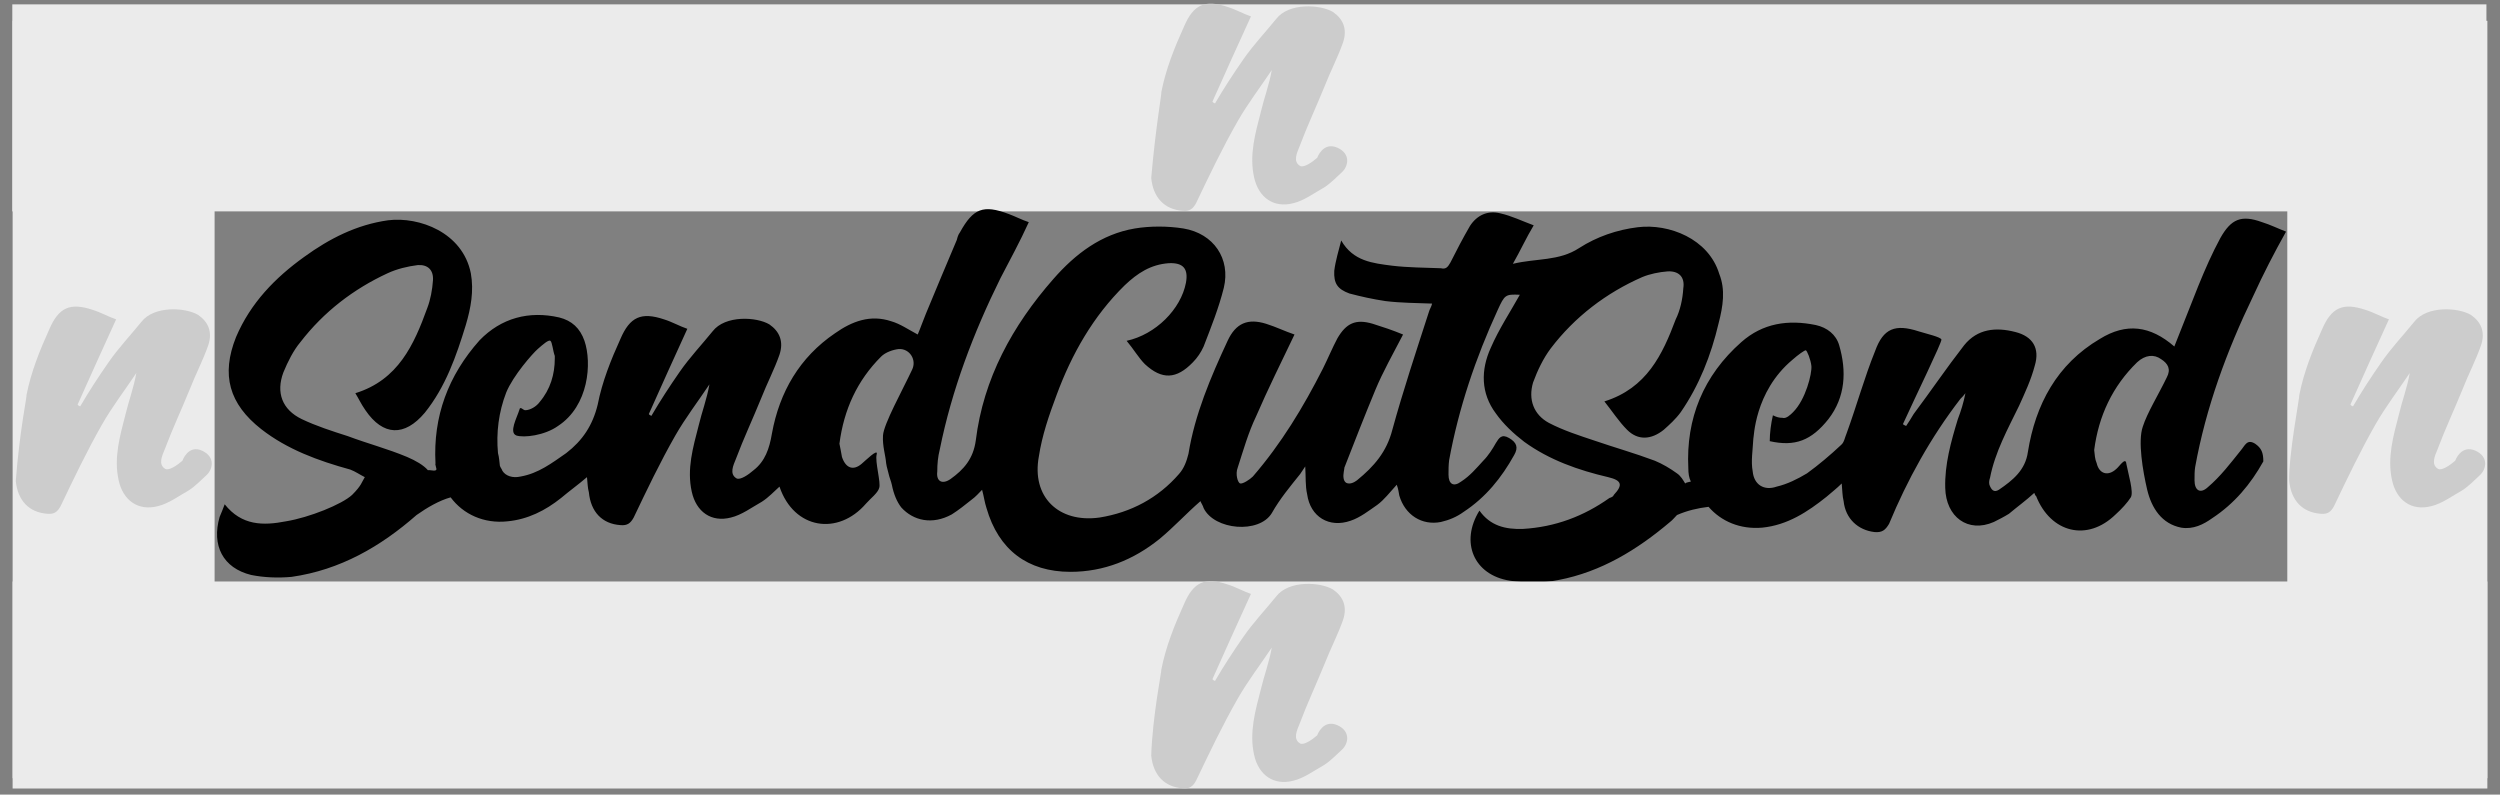
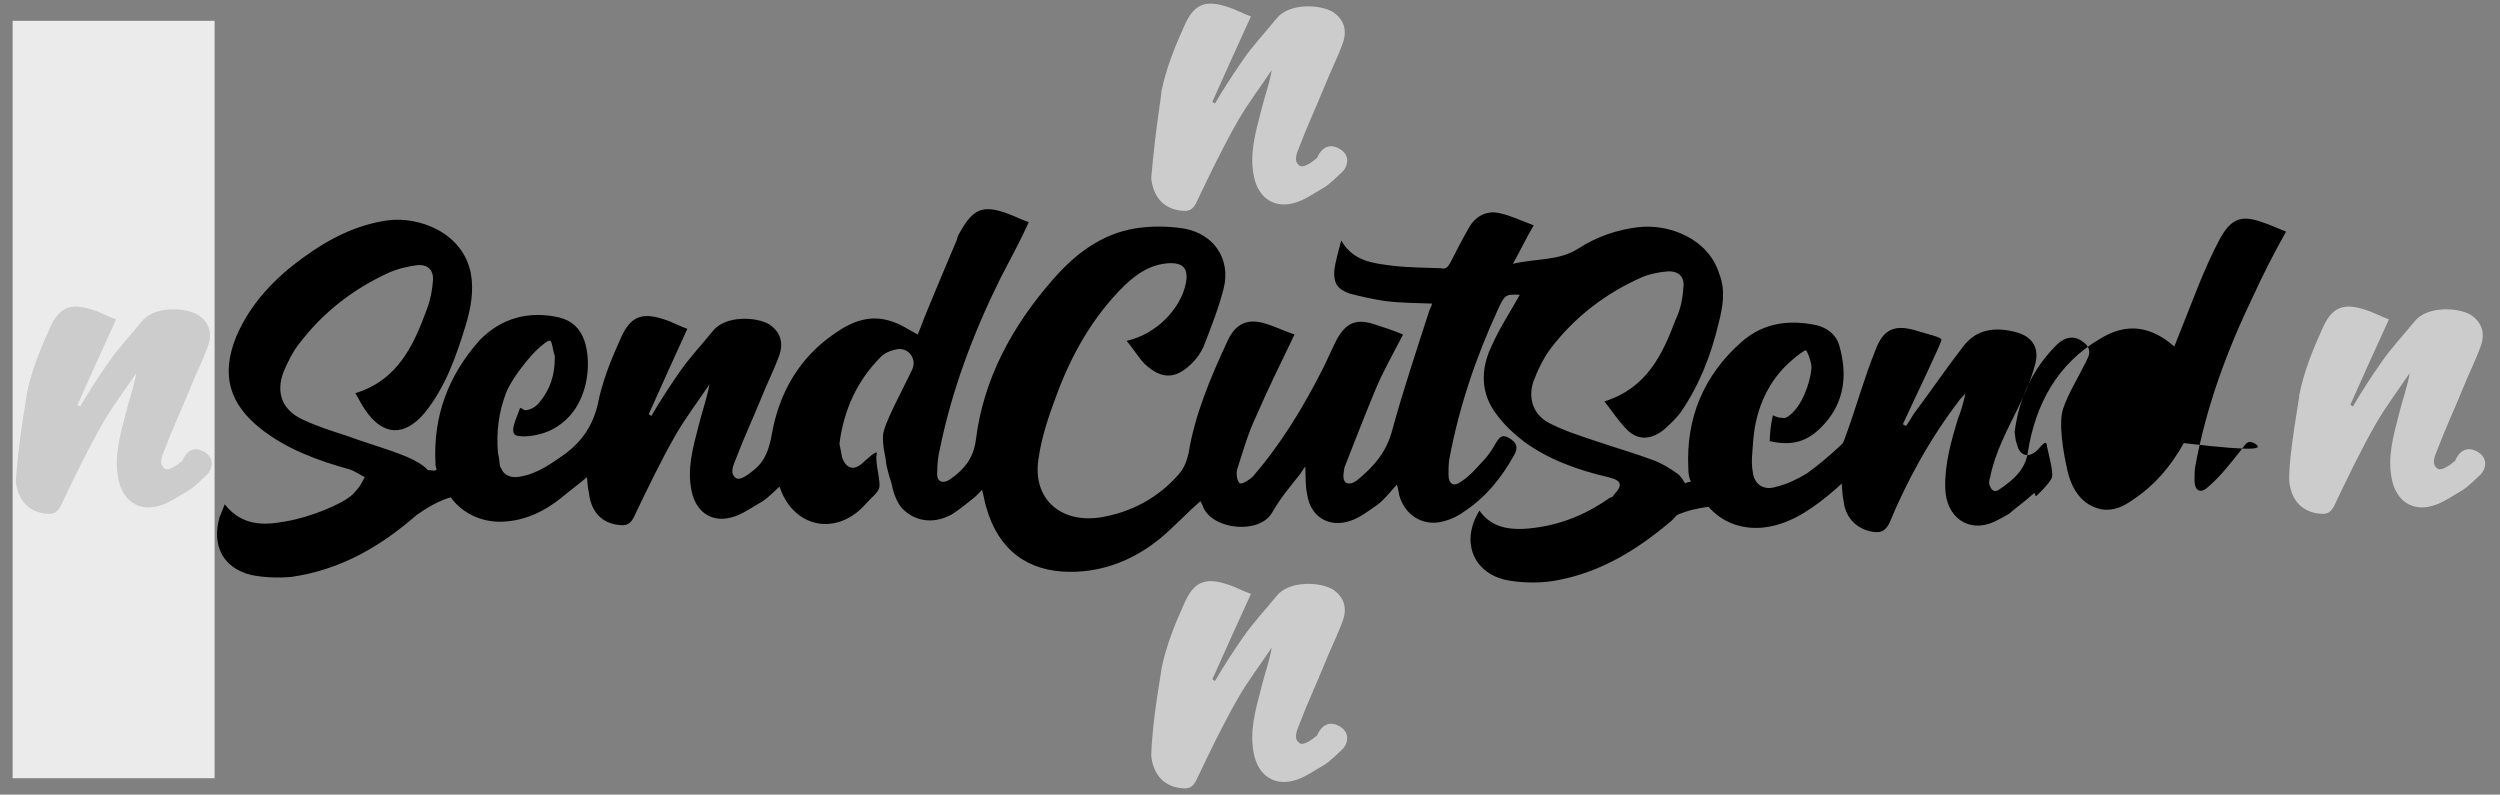
<svg xmlns="http://www.w3.org/2000/svg" id="Layer_1" x="0px" y="0px" viewBox="0 0 396.1 125.9" style="enable-background:new 0 0 396.1 125.9;" xml:space="preserve">
  <rect x="0" y="0" width="396.1" height="125.9" fill="#808080" stroke="none" />
  <style type="text/css">	.st0{fill:#EBEBEB;}	.st1{fill:#CCCCCC;}</style>
  <rect x="2" y="3.3" class="st0" width="32" height="120" />
-   <rect x="181.6" y="-178.9" transform="matrix(1.467182e-10 -1 1 1.467182e-10 180.849 215.092)" class="st0" width="32.8" height="392" />
  <g>
-     <path d="M357.3,70.3c-1.3-0.8-1.6,0.3-2.3,1.1c-1.6,2-3.2,4.1-5.2,5.8c-1.2,1.1-2.1,0.5-2.1-1.1c0-0.7,0-1.5,0.1-2.1  c1.7-9.4,5-18.4,9.2-27.1c1.6-3.5,3.3-6.8,5.2-10.2c-1.3-0.5-2.5-1.1-3.8-1.5c-3.3-1.2-4.9-0.5-6.6,2.5c-1.3,2.4-2.4,4.9-3.5,7.6  c-1.3,3.2-2.5,6.4-3.8,9.6c-3.8-3.3-7.6-3.8-11.8-1.2c-6.8,4-10.2,10.4-11.4,17.9c-0.4,2.9-2.4,4.5-4.6,6c-0.8,0.5-1.2,0-1.5-0.8  c-0.1-0.4,0-0.8,0.1-1.1c0.8-4.1,2.8-7.7,4.6-11.4c0.9-2,1.9-4.1,2.5-6.4c0.8-2.7-0.3-4.6-3.1-5.3c-3.1-0.8-6-0.5-8.1,2.1  c-2.8,3.6-5.3,7.3-8,10.9c-0.4,0.7-0.8,1.3-1.2,1.9c-0.1-0.1-0.3-0.1-0.5-0.3c2-4.4,6.2-13,6.1-13.4c-0.1-0.4-2.3-0.9-3.6-1.3  c-3.7-1.2-5.6-0.5-6.9,3.1c-1.7,4.2-2.9,8.6-4.5,13c-0.3,0.7-0.4,1.5-0.9,1.9c-1.7,1.6-3.6,3.2-5.4,4.5c-1.5,0.9-3.1,1.7-4.8,2.1  c-2,0.7-3.6-0.3-3.8-2.4c-0.3-1.6,0-3.3,0.1-5.2c0.1,0,0.1-7.4,6.2-12.5c0.9-0.8,1.9-1.5,2.1-1.5s0.8,1.5,0.9,2.5  c0.1,1.2-0.9,5.3-2.9,7.3c-0.4,0.4-1.1,1.1-1.7,0.9c-0.5,0-0.9-0.1-1.5-0.4c-0.3,1.3-0.5,2.8-0.5,4.1c4,0.9,6.6-0.1,9.3-3.5  c2.7-3.5,2.9-7.6,1.7-11.7c-0.5-1.7-1.9-2.8-3.7-3.2c-4.4-0.9-8.4-0.3-11.8,2.7c-6,5.3-8.8,12.1-8.4,20c0,0.8,0.1,1.5,0.4,2.1  c-0.3,0.1-0.7,0.1-0.9,0.3c-0.3-0.5-0.7-1.2-1.3-1.6c-1.1-0.8-2.3-1.5-3.5-2c-3.2-1.2-6.4-2.1-9.6-3.2c-2.4-0.8-4.9-1.6-7.2-2.8  c-2.4-1.3-3.3-3.7-2.5-6.4c0.7-1.9,1.6-3.8,2.8-5.4c3.8-5,8.8-8.8,14.5-11.3c1.2-0.5,2.7-0.8,4-0.9c1.7-0.1,2.8,0.8,2.5,2.7  c-0.1,1.7-0.5,3.5-1.2,4.9c-2.1,5.6-4.6,10.9-11.3,13c1.2,1.5,2.3,3.2,3.6,4.5c1.7,1.7,3.8,1.6,5.8,0c0.9-0.8,1.9-1.7,2.7-2.8  c2.9-4.2,4.8-9,6-14.1c0.7-2.7,1.1-5.3,0.1-7.8c-1.7-5.6-8-8-12.9-7.4c-3.3,0.4-6.5,1.5-9.3,3.3c-3.2,2.1-6.8,1.6-10.5,2.5  c1.2-2.1,2.1-4.1,3.3-6.1c-1.9-0.7-3.5-1.5-5.3-1.9c-2-0.5-3.7,0.3-4.8,2c-1.1,1.9-2.1,3.8-3.1,5.8c-0.4,0.7-0.7,1.1-1.5,0.9  c-2.5-0.1-5.2-0.1-7.7-0.4c-3.1-0.4-6.2-0.7-8.1-4c-0.4,1.6-0.9,3.2-1.1,4.8c-0.1,2,0.5,2.9,2.4,3.6c1.9,0.5,3.7,0.9,5.7,1.2  c2.4,0.3,4.9,0.3,7.4,0.4c-0.1,0.5-0.4,0.9-0.5,1.3c-2,6.2-4.1,12.5-5.8,18.7c-0.9,3.5-2.9,5.8-5.6,8c-0.4,0.3-1.1,0.7-1.7,0.4  c-0.5-0.3-0.5-1.1-0.4-1.7c0.1-0.7,0.1-0.5,0.1-0.7c1.6-4.1,3.2-8.2,4.9-12.3c1.2-2.9,2.8-5.7,4.4-8.8c-1.7-0.7-3.2-1.2-4.8-1.7  c-2.7-0.8-4.2-0.1-5.6,2.3c-0.8,1.5-1.5,3.2-2.3,4.8c-3.1,6.1-6.6,11.9-11.1,17.1c-0.5,0.5-1.6,1.2-2,1.1c-0.4-0.1-0.8-1.5-0.4-2.5  c0.9-2.8,1.7-5.6,2.9-8.1c1.9-4.4,4-8.6,6.1-13c-1.5-0.5-2.9-1.2-4.5-1.7c-2.9-0.9-4.8-0.1-6.1,2.7c-2.7,5.8-5.2,11.7-6.2,17.9  c-0.3,1.2-0.7,2.3-1.5,3.2c-3.3,3.8-7.6,6.1-12.6,6.9c-6.5,0.9-10.8-3.3-9.6-9.7c0.5-3.3,1.6-6.5,2.8-9.7  c2.4-6.5,5.8-12.5,10.8-17.4c2-1.9,4.1-3.3,7-3.5c2.3-0.1,3.1,0.9,2.7,3.1c-0.8,4.2-4.8,8.2-9.4,9.2c1.1,1.3,1.9,2.7,2.9,3.7  c2.7,2.5,5,2.4,7.6-0.3c0.7-0.7,1.3-1.6,1.7-2.5c1.2-3.1,2.4-6.1,3.2-9.3c1.1-4.6-1.6-8.6-6.4-9.4c-2.5-0.4-5.3-0.4-7.7,0  c-5.3,0.9-9.4,4-12.9,8c-6.5,7.4-11.1,15.8-12.3,25.6c-0.4,2.9-1.9,4.6-4,6.1c-1.3,0.9-2.3,0.4-2.1-1.2c0-1.2,0.1-2.3,0.4-3.5  c1.9-9.4,5.3-18.4,9.6-27.1c1.5-2.9,3.1-5.8,4.5-8.9c-1.2-0.4-2.1-0.9-3.2-1.3c-4-1.5-5.6-0.9-7.7,2.9c-0.3,0.4-0.4,0.8-0.5,1.2  c-1.6,3.8-3.3,7.8-4.9,11.7c-0.5,1.2-0.9,2.4-1.3,3.3c-1.5-0.8-2.8-1.7-4.2-2.1c-3.3-1.1-6.2,0-8.9,1.9c-5.6,3.8-8.8,9.3-10,15.9  c-0.4,2.4-1.1,4.4-2.9,5.8c-0.8,0.7-2.1,1.6-2.7,1.3c-1.2-0.7-0.5-2.1-0.1-3.1c1.2-3.2,2.7-6.4,4-9.6c0.9-2.3,2.1-4.6,2.9-6.9  c0.7-2.1,0-3.7-1.6-4.8c-2-1.2-7-1.5-9,1.1c-1.7,2.1-3.6,4.1-5.2,6.4c-1.6,2.3-3.1,4.6-4.5,7c-0.1-0.1-0.3-0.1-0.4-0.3  c2-4.5,4-8.9,6.1-13.5c-1.2-0.4-2.4-1.1-3.7-1.5c-3.6-1.2-5.4-0.4-6.9,3.1c-1.5,3.3-2.9,6.8-3.6,10.4c-0.8,3.3-2.4,5.7-5,7.7  c-2.3,1.6-4.4,3.2-7.2,3.7c-1.3,0.3-2.4-0.1-2.9-0.9c-0.1-0.3-0.3-0.5-0.4-0.8c-0.1-0.7-0.1-1.3-0.3-2c-0.3-3.2,0.1-6.5,1.3-9.6  c1.1-2.7,4.2-6.2,5-6.9c0.8-0.7,1.7-1.5,2-1.3s0.4,1.6,0.7,2.4c0,0.1,0,0.3,0,0.4c0,2.5-0.7,4.9-2.4,6.9c-0.5,0.7-1.5,1.3-2.3,1.3  c-0.3,0-0.8-0.7-0.9-0.1c-0.1,0.5,0,0,0,0c-0.4,1.3-1.7,3.6-0.5,4.1c1.2,0.4,4.5,0,6.6-1.5c4.9-3.2,5.4-10,4.2-13.5  c-0.7-2-2-3.2-4-3.7c-4.8-1.1-9.2,0.1-12.6,3.6C71,59.5,68.6,66,69,73.4c0,0.3-0.1-0.1,0.1,0.7c0.3,0.8-0.9,0.3-1.3,0.4  c-0.7-0.8-1.9-1.5-3.3-2.1c-3.1-1.3-6.2-2.1-9.4-3.3c-2.5-0.8-5-1.6-7.3-2.7c-3.1-1.5-4.1-4.2-2.9-7.4c0.7-1.7,1.6-3.5,2.7-4.8  c3.7-4.8,8.4-8.4,13.8-10.9c1.5-0.7,3.2-1.1,4.8-1.3c1.6-0.1,2.5,0.8,2.4,2.4c-0.1,1.5-0.4,3.1-0.9,4.4  c-2.1,5.8-4.6,11.4-11.4,13.5c0.5,0.8,0.9,1.7,1.6,2.7c2.8,4.1,6.2,4.2,9.4,0.4c3.3-4.1,5-9,6.5-13.9c0.8-2.7,1.3-5.4,0.8-8.2  c-1.3-6.5-8.2-9-13.1-8.4c-5,0.7-9.3,2.9-13.3,5.8c-4.6,3.3-8.5,7.3-10.8,12.7c-2.4,6-1.1,10.6,4,14.6c4.1,3.2,9,5,14.1,6.4  c0.8,0.3,1.5,0.8,2.3,1.2c-0.5,0.8-0.5,1.3-2,2.8c-1.6,1.5-6.8,3.6-10.5,4.2c-3.6,0.7-7,0.7-9.7-2.7c-0.3,0.8-0.5,1.3-0.8,2  c-1.3,4.5,0.5,8.1,5,9.2c2,0.4,4.2,0.5,6.4,0.3c7.7-1.1,14.1-4.8,19.8-9.8c1.7-1.2,3.6-2.3,5.4-2.8c2,2.7,5.3,4.2,9,3.8  c3.2-0.3,6-1.7,8.5-3.7c1.3-1.1,2.7-2.1,4.1-3.3c0.1,0.9,0.1,1.7,0.3,2.4c0.3,3.1,2.1,5,5,5.2c1.1,0.1,1.6-0.3,2.1-1.2  c2.1-4.4,4.2-8.8,6.6-13c1.6-2.8,3.6-5.4,5.4-8.1c-0.4,2.3-1.2,4.4-1.7,6.5c-0.9,3.5-1.9,6.9-1.1,10.5c0.7,3.2,3.1,4.9,6.2,4.1  c1.7-0.4,3.3-1.6,4.9-2.5c1.1-0.7,1.9-1.6,2.8-2.4c2.3,6.8,9.3,7.8,13.7,2.7c0.7-0.8,1.9-1.7,2.1-2.5c0.3-0.8-0.7-4.2-0.4-5.3  c0.3-1.1-1.9,1.1-2.4,1.5c-1.3,1.1-2.5,0.7-3.1-1.1c-0.1-0.7-0.3-1.5-0.4-2.1c0.7-5.4,2.8-10,6.6-13.8c0.7-0.7,1.9-1.1,2.8-1.2  c1.7-0.1,2.9,1.7,2.1,3.3c-1.5,3.2-4.5,8.6-4.6,10.4c-0.1,1.7,0.4,3.1,0.5,4.4c0.1,0.7,0.3,1.2,0.4,1.7c0.1,0.5,0.4,1.2,0.5,1.7  c0.3,1.5,0.8,2.7,1.5,3.6c1.9,2.1,4.9,2.8,8,1.1c1.1-0.7,2.1-1.5,3.1-2.3c0.7-0.5,1.2-1.1,1.7-1.6c0.3,1.1,0.4,2,0.7,2.9  c1.9,6.6,6.5,10.1,13.3,10.1c5.3,0,10-1.9,14.1-5.2c2.3-1.9,4.2-4,6.5-6c0.1,0.3,0.4,0.7,0.5,1.1c1.7,3.5,8.8,4.1,10.8,0.8  c1.3-2.3,2.9-4.2,4.5-6.2c0.3-0.4,0.5-0.8,0.8-1.2c0.1,1.6,0,3.1,0.3,4.4c0.5,3.6,3.5,5.4,6.9,4.2c1.5-0.5,2.9-1.6,4.2-2.5  c1.1-0.8,2-2,3.1-3.2c0.3,0.8,0.3,1.3,0.4,1.7c0.9,3.1,3.6,4.8,6.6,4.2c1.3-0.3,2.5-0.8,3.6-1.6c3.5-2.3,6-5.4,8-9  c0.7-1.2,0.4-2-0.8-2.7c-1.2-0.7-1.6,0-2.1,0.8c-0.5,0.9-1.2,2-2,2.8c-1.1,1.2-2.1,2.4-3.5,3.3c-1.2,0.9-2,0.4-2-1.1  c0-0.8,0-1.5,0.1-2.3c1.5-8.2,4.2-16.2,7.7-23.8c1.1-2.4,1.2-2.5,3.5-2.4c-1.5,2.7-3.3,5.4-4.6,8.4c-1.6,3.5-1.6,7.2,0.8,10.4  c1.2,1.7,2.8,3.2,4.5,4.5c4,2.9,8.6,4.5,13.3,5.6c2.1,0.5,2.4,1.2,0.9,2.8c-0.1,0.3-0.4,0.4-0.7,0.5c-4.1,2.9-8.6,4.6-13.7,4.9  c-2.8,0.1-5.2-0.5-6.9-2.9c-3.1,5-0.9,10.2,4.8,11.1c2.5,0.4,5.3,0.4,7.7-0.1c6.8-1.3,12.5-4.8,17.7-9.2c0.4-0.3,0.7-0.7,1.1-1.1  c1.6-0.7,3.3-1.1,5-1.3c2,2.3,5,3.6,8.5,3.3c4-0.4,7.2-2.5,10.2-4.9c0.8-0.7,1.6-1.3,2.4-2.1c0.1,1.1,0.1,2,0.3,2.8  c0.3,2.8,2.3,4.6,4.9,4.9c1.2,0.1,1.7-0.3,2.3-1.3c2.9-7,6.6-13.7,11.3-19.8c0.3-0.3,0.5-0.5,0.8-0.9c-0.3,1.5-0.7,2.8-1.2,4.1  c-1.1,3.6-2.1,7.2-2,10.9c0.1,4.6,3.6,7.2,7.7,5.4c0.8-0.4,1.6-0.8,2.4-1.3c1.3-1.1,2.7-2.1,4-3.3c0.1,0.1,0.1,0.4,0.3,0.5  c2.3,5.8,8.1,7.3,12.6,2.9c0.9-0.8,1.9-1.9,2.4-2.7s-0.4-3.7-0.7-5.3c-0.1-1.2-1.1,0.4-1.6,0.8c-1.3,1.2-2.7,0.8-3.1-0.9  c-0.3-0.7-0.3-1.3-0.4-2.1c0.7-5.4,2.9-10.1,6.8-13.9c1.3-1.2,2.7-1.3,3.8-0.5c1.1,0.7,1.6,1.6,0.9,2.9c-1.3,2.7-3.1,5.6-3.8,7.8  c-0.8,2.3,0,7,0.7,10c0.7,2.9,2.3,5.4,5.4,6c1.9,0.3,3.5-0.5,4.9-1.5c3.5-2.3,6.1-5.4,8.1-9C358.6,71.7,358.3,71,357.3,70.3z" />
+     <path d="M357.3,70.3c-1.3-0.8-1.6,0.3-2.3,1.1c-1.6,2-3.2,4.1-5.2,5.8c-1.2,1.1-2.1,0.5-2.1-1.1c0-0.7,0-1.5,0.1-2.1  c1.7-9.4,5-18.4,9.2-27.1c1.6-3.5,3.3-6.8,5.2-10.2c-1.3-0.5-2.5-1.1-3.8-1.5c-3.3-1.2-4.9-0.5-6.6,2.5c-1.3,2.4-2.4,4.9-3.5,7.6  c-1.3,3.2-2.5,6.4-3.8,9.6c-3.8-3.3-7.6-3.8-11.8-1.2c-6.8,4-10.2,10.4-11.4,17.9c-0.4,2.9-2.4,4.5-4.6,6c-0.8,0.5-1.2,0-1.5-0.8  c-0.1-0.4,0-0.8,0.1-1.1c0.8-4.1,2.8-7.7,4.6-11.4c0.9-2,1.9-4.1,2.5-6.4c0.8-2.7-0.3-4.6-3.1-5.3c-3.1-0.8-6-0.5-8.1,2.1  c-2.8,3.6-5.3,7.3-8,10.9c-0.4,0.7-0.8,1.3-1.2,1.9c-0.1-0.1-0.3-0.1-0.5-0.3c2-4.4,6.2-13,6.1-13.4c-0.1-0.4-2.3-0.9-3.6-1.3  c-3.7-1.2-5.6-0.5-6.9,3.1c-1.7,4.2-2.9,8.6-4.5,13c-0.3,0.7-0.4,1.5-0.9,1.9c-1.7,1.6-3.6,3.2-5.4,4.5c-1.5,0.9-3.1,1.7-4.8,2.1  c-2,0.7-3.6-0.3-3.8-2.4c-0.3-1.6,0-3.3,0.1-5.2c0.1,0,0.1-7.4,6.2-12.5c0.9-0.8,1.9-1.5,2.1-1.5s0.8,1.5,0.9,2.5  c0.1,1.2-0.9,5.3-2.9,7.3c-0.4,0.4-1.1,1.1-1.7,0.9c-0.5,0-0.9-0.1-1.5-0.4c-0.3,1.3-0.5,2.8-0.5,4.1c4,0.9,6.6-0.1,9.3-3.5  c2.7-3.5,2.9-7.6,1.7-11.7c-0.5-1.7-1.9-2.8-3.7-3.2c-4.4-0.9-8.4-0.3-11.8,2.7c-6,5.3-8.8,12.1-8.4,20c0,0.8,0.1,1.5,0.4,2.1  c-0.3,0.1-0.7,0.1-0.9,0.3c-0.3-0.5-0.7-1.2-1.3-1.6c-1.1-0.8-2.3-1.5-3.5-2c-3.2-1.2-6.4-2.1-9.6-3.2c-2.4-0.8-4.9-1.6-7.2-2.8  c-2.4-1.3-3.3-3.7-2.5-6.4c0.7-1.9,1.6-3.8,2.8-5.4c3.8-5,8.8-8.8,14.5-11.3c1.2-0.5,2.7-0.8,4-0.9c1.7-0.1,2.8,0.8,2.5,2.7  c-0.1,1.7-0.5,3.5-1.2,4.9c-2.1,5.6-4.6,10.9-11.3,13c1.2,1.5,2.3,3.2,3.6,4.5c1.7,1.7,3.8,1.6,5.8,0c0.9-0.8,1.9-1.7,2.7-2.8  c2.9-4.2,4.8-9,6-14.1c0.7-2.7,1.1-5.3,0.1-7.8c-1.7-5.6-8-8-12.9-7.4c-3.3,0.4-6.5,1.5-9.3,3.3c-3.2,2.1-6.8,1.6-10.5,2.5  c1.2-2.1,2.1-4.1,3.3-6.1c-1.9-0.7-3.5-1.5-5.3-1.9c-2-0.5-3.7,0.3-4.8,2c-1.1,1.9-2.1,3.8-3.1,5.8c-0.4,0.7-0.7,1.1-1.5,0.9  c-2.5-0.1-5.2-0.1-7.7-0.4c-3.1-0.4-6.2-0.7-8.1-4c-0.4,1.6-0.9,3.2-1.1,4.8c-0.1,2,0.5,2.9,2.4,3.6c1.9,0.5,3.7,0.9,5.7,1.2  c2.4,0.3,4.9,0.3,7.4,0.4c-0.1,0.5-0.4,0.9-0.5,1.3c-2,6.2-4.1,12.5-5.8,18.7c-0.9,3.5-2.9,5.8-5.6,8c-0.4,0.3-1.1,0.7-1.7,0.4  c-0.5-0.3-0.5-1.1-0.4-1.7c0.1-0.7,0.1-0.5,0.1-0.7c1.6-4.1,3.2-8.2,4.9-12.3c1.2-2.9,2.8-5.7,4.4-8.8c-1.7-0.7-3.2-1.2-4.8-1.7  c-2.7-0.8-4.2-0.1-5.6,2.3c-0.8,1.5-1.5,3.2-2.3,4.8c-3.1,6.1-6.6,11.9-11.1,17.1c-0.5,0.5-1.6,1.2-2,1.1c-0.4-0.1-0.8-1.5-0.4-2.5  c0.9-2.8,1.7-5.6,2.9-8.1c1.9-4.4,4-8.6,6.1-13c-1.5-0.5-2.9-1.2-4.5-1.7c-2.9-0.9-4.8-0.1-6.1,2.7c-2.7,5.8-5.2,11.7-6.2,17.9  c-0.3,1.2-0.7,2.3-1.5,3.2c-3.3,3.8-7.6,6.1-12.6,6.9c-6.5,0.9-10.8-3.3-9.6-9.7c0.5-3.3,1.6-6.5,2.8-9.7  c2.4-6.5,5.8-12.5,10.8-17.4c2-1.9,4.1-3.3,7-3.5c2.3-0.1,3.1,0.9,2.7,3.1c-0.8,4.2-4.8,8.2-9.4,9.2c1.1,1.3,1.9,2.7,2.9,3.7  c2.7,2.5,5,2.4,7.6-0.3c0.7-0.7,1.3-1.6,1.7-2.5c1.2-3.1,2.4-6.1,3.2-9.3c1.1-4.6-1.6-8.6-6.4-9.4c-2.5-0.4-5.3-0.4-7.7,0  c-5.3,0.9-9.4,4-12.9,8c-6.5,7.4-11.1,15.8-12.3,25.6c-0.4,2.9-1.9,4.6-4,6.1c-1.3,0.9-2.3,0.4-2.1-1.2c0-1.2,0.1-2.3,0.4-3.5  c1.9-9.4,5.3-18.4,9.6-27.1c1.5-2.9,3.1-5.8,4.5-8.9c-1.2-0.4-2.1-0.9-3.2-1.3c-4-1.5-5.6-0.9-7.7,2.9c-0.3,0.4-0.4,0.8-0.5,1.2  c-1.6,3.8-3.3,7.8-4.9,11.7c-0.5,1.2-0.9,2.4-1.3,3.3c-1.5-0.8-2.8-1.7-4.2-2.1c-3.3-1.1-6.2,0-8.9,1.9c-5.6,3.8-8.8,9.3-10,15.9  c-0.4,2.4-1.1,4.4-2.9,5.8c-0.8,0.7-2.1,1.6-2.7,1.3c-1.2-0.7-0.5-2.1-0.1-3.1c1.2-3.2,2.7-6.4,4-9.6c0.9-2.3,2.1-4.6,2.9-6.9  c0.7-2.1,0-3.7-1.6-4.8c-2-1.2-7-1.5-9,1.1c-1.7,2.1-3.6,4.1-5.2,6.4c-1.6,2.3-3.1,4.6-4.5,7c-0.1-0.1-0.3-0.1-0.4-0.3  c2-4.5,4-8.9,6.1-13.5c-1.2-0.4-2.4-1.1-3.7-1.5c-3.6-1.2-5.4-0.4-6.9,3.1c-1.5,3.3-2.9,6.8-3.6,10.4c-0.8,3.3-2.4,5.7-5,7.7  c-2.3,1.6-4.4,3.2-7.2,3.7c-1.3,0.3-2.4-0.1-2.9-0.9c-0.1-0.3-0.3-0.5-0.4-0.8c-0.1-0.7-0.1-1.3-0.3-2c-0.3-3.2,0.1-6.5,1.3-9.6  c1.1-2.7,4.2-6.2,5-6.9c0.8-0.7,1.7-1.5,2-1.3s0.4,1.6,0.7,2.4c0,0.1,0,0.3,0,0.4c0,2.5-0.7,4.9-2.4,6.9c-0.5,0.7-1.5,1.3-2.3,1.3  c-0.3,0-0.8-0.7-0.9-0.1c-0.1,0.5,0,0,0,0c-0.4,1.3-1.7,3.6-0.5,4.1c1.2,0.4,4.5,0,6.6-1.5c4.9-3.2,5.4-10,4.2-13.5  c-0.7-2-2-3.2-4-3.7c-4.8-1.1-9.2,0.1-12.6,3.6C71,59.5,68.6,66,69,73.4c0,0.3-0.1-0.1,0.1,0.7c0.3,0.8-0.9,0.3-1.3,0.4  c-0.7-0.8-1.9-1.5-3.3-2.1c-3.1-1.3-6.2-2.1-9.4-3.3c-2.5-0.8-5-1.6-7.3-2.7c-3.1-1.5-4.1-4.2-2.9-7.4c0.7-1.7,1.6-3.5,2.7-4.8  c3.7-4.8,8.4-8.4,13.8-10.9c1.5-0.7,3.2-1.1,4.8-1.3c1.6-0.1,2.5,0.8,2.4,2.4c-0.1,1.5-0.4,3.1-0.9,4.4  c-2.1,5.8-4.6,11.4-11.4,13.5c0.5,0.8,0.9,1.7,1.6,2.7c2.8,4.1,6.2,4.2,9.4,0.4c3.3-4.1,5-9,6.5-13.9c0.8-2.7,1.3-5.4,0.8-8.2  c-1.3-6.5-8.2-9-13.1-8.4c-5,0.7-9.3,2.9-13.3,5.8c-4.6,3.3-8.5,7.3-10.8,12.7c-2.4,6-1.1,10.6,4,14.6c4.1,3.2,9,5,14.1,6.4  c0.8,0.3,1.5,0.8,2.3,1.2c-0.5,0.8-0.5,1.3-2,2.8c-1.6,1.5-6.8,3.6-10.5,4.2c-3.6,0.7-7,0.7-9.7-2.7c-0.3,0.8-0.5,1.3-0.8,2  c-1.3,4.5,0.5,8.1,5,9.2c2,0.4,4.2,0.5,6.4,0.3c7.7-1.1,14.1-4.8,19.8-9.8c1.7-1.2,3.6-2.3,5.4-2.8c2,2.7,5.3,4.2,9,3.8  c3.2-0.3,6-1.7,8.5-3.7c1.3-1.1,2.7-2.1,4.1-3.3c0.1,0.9,0.1,1.7,0.3,2.4c0.3,3.1,2.1,5,5,5.2c1.1,0.1,1.6-0.3,2.1-1.2  c2.1-4.4,4.2-8.8,6.6-13c1.6-2.8,3.6-5.4,5.4-8.1c-0.4,2.3-1.2,4.4-1.7,6.5c-0.9,3.5-1.9,6.9-1.1,10.5c0.7,3.2,3.1,4.9,6.2,4.1  c1.7-0.4,3.3-1.6,4.9-2.5c1.1-0.7,1.9-1.6,2.8-2.4c2.3,6.8,9.3,7.8,13.7,2.7c0.7-0.8,1.9-1.7,2.1-2.5c0.3-0.8-0.7-4.2-0.4-5.3  c0.3-1.1-1.9,1.1-2.4,1.5c-1.3,1.1-2.5,0.7-3.1-1.1c-0.1-0.7-0.3-1.5-0.4-2.1c0.7-5.4,2.8-10,6.6-13.8c0.7-0.7,1.9-1.1,2.8-1.2  c1.7-0.1,2.9,1.7,2.1,3.3c-1.5,3.2-4.5,8.6-4.6,10.4c-0.1,1.7,0.4,3.1,0.5,4.4c0.1,0.7,0.3,1.2,0.4,1.7c0.1,0.5,0.4,1.2,0.5,1.7  c0.3,1.5,0.8,2.7,1.5,3.6c1.9,2.1,4.9,2.8,8,1.1c1.1-0.7,2.1-1.5,3.1-2.3c0.7-0.5,1.2-1.1,1.7-1.6c0.3,1.1,0.4,2,0.7,2.9  c1.9,6.6,6.5,10.1,13.3,10.1c5.3,0,10-1.9,14.1-5.2c2.3-1.9,4.2-4,6.5-6c0.1,0.3,0.4,0.7,0.5,1.1c1.7,3.5,8.8,4.1,10.8,0.8  c1.3-2.3,2.9-4.2,4.5-6.2c0.3-0.4,0.5-0.8,0.8-1.2c0.1,1.6,0,3.1,0.3,4.4c0.5,3.6,3.5,5.4,6.9,4.2c1.5-0.5,2.9-1.6,4.2-2.5  c1.1-0.8,2-2,3.1-3.2c0.3,0.8,0.3,1.3,0.4,1.7c0.9,3.1,3.6,4.8,6.6,4.2c1.3-0.3,2.5-0.8,3.6-1.6c3.5-2.3,6-5.4,8-9  c0.7-1.2,0.4-2-0.8-2.7c-1.2-0.7-1.6,0-2.1,0.8c-0.5,0.9-1.2,2-2,2.8c-1.1,1.2-2.1,2.4-3.5,3.3c-1.2,0.9-2,0.4-2-1.1  c0-0.8,0-1.5,0.1-2.3c1.5-8.2,4.2-16.2,7.7-23.8c1.1-2.4,1.2-2.5,3.5-2.4c-1.5,2.7-3.3,5.4-4.6,8.4c-1.6,3.5-1.6,7.2,0.8,10.4  c1.2,1.7,2.8,3.2,4.5,4.5c4,2.9,8.6,4.5,13.3,5.6c2.1,0.5,2.4,1.2,0.9,2.8c-0.1,0.3-0.4,0.4-0.7,0.5c-4.1,2.9-8.6,4.6-13.7,4.9  c-2.8,0.1-5.2-0.5-6.9-2.9c-3.1,5-0.9,10.2,4.8,11.1c2.5,0.4,5.3,0.4,7.7-0.1c6.8-1.3,12.5-4.8,17.7-9.2c0.4-0.3,0.7-0.7,1.1-1.1  c1.6-0.7,3.3-1.1,5-1.3c2,2.3,5,3.6,8.5,3.3c4-0.4,7.2-2.5,10.2-4.9c0.8-0.7,1.6-1.3,2.4-2.1c0.1,1.1,0.1,2,0.3,2.8  c0.3,2.8,2.3,4.6,4.9,4.9c1.2,0.1,1.7-0.3,2.3-1.3c2.9-7,6.6-13.7,11.3-19.8c0.3-0.3,0.5-0.5,0.8-0.9c-0.3,1.5-0.7,2.8-1.2,4.1  c-1.1,3.6-2.1,7.2-2,10.9c0.1,4.6,3.6,7.2,7.7,5.4c0.8-0.4,1.6-0.8,2.4-1.3c1.3-1.1,2.7-2.1,4-3.3c0.1,0.1,0.1,0.4,0.3,0.5  c0.9-0.8,1.9-1.9,2.4-2.7s-0.4-3.7-0.7-5.3c-0.1-1.2-1.1,0.4-1.6,0.8c-1.3,1.2-2.7,0.8-3.1-0.9  c-0.3-0.7-0.3-1.3-0.4-2.1c0.7-5.4,2.9-10.1,6.8-13.9c1.3-1.2,2.7-1.3,3.8-0.5c1.1,0.7,1.6,1.6,0.9,2.9c-1.3,2.7-3.1,5.6-3.8,7.8  c-0.8,2.3,0,7,0.7,10c0.7,2.9,2.3,5.4,5.4,6c1.9,0.3,3.5-0.5,4.9-1.5c3.5-2.3,6.1-5.4,8.1-9C358.6,71.7,358.3,71,357.3,70.3z" />
  </g>
  <path class="st1" d="M2.5,76.2c0.3,3.1,2.1,5,5,5.2c1.1,0.1,1.6-0.3,2.1-1.2c2.1-4.4,4.2-8.8,6.6-13c1.6-2.8,3.6-5.4,5.4-8.1 c-0.4,2.3-1.2,4.4-1.7,6.5c-0.9,3.5-1.9,6.9-1.1,10.5c0.7,3.2,3.1,4.9,6.2,4.1c1.7-0.4,3.3-1.6,4.9-2.5c1.1-0.7,1.9-1.6,2.8-2.4 c1-0.9,1.5-2.9-0.7-3.9S28.9,73,28.9,73c-0.8,0.7-2.1,1.6-2.7,1.3c-1.2-0.7-0.5-2.1-0.1-3.1c1.2-3.2,2.7-6.4,4-9.6 c0.9-2.3,2.1-4.6,2.9-6.9c0.7-2.1,0-3.7-1.6-4.8c-2-1.2-7-1.5-9,1.1c-1.7,2.1-3.6,4.1-5.2,6.4s-3.1,4.6-4.5,7 c-0.1-0.1-0.3-0.1-0.4-0.3c2-4.5,4-8.9,6.1-13.5c-1.2-0.4-2.4-1.1-3.7-1.5c-3.6-1.2-5.4-0.4-6.9,3.1c-1.5,3.3-2.9,6.8-3.6,10.4 C4.3,62.7,3.1,68.3,2.5,76.2z" />
-   <rect x="362.4" y="3.3" class="st0" width="31.7" height="120" />
  <path class="st1" d="M362.7,76.2c0.3,3.1,2.1,5,5,5.2c1.1,0.1,1.6-0.3,2.1-1.2c2.1-4.4,4.2-8.8,6.6-13c1.6-2.8,3.6-5.4,5.4-8.1 c-0.4,2.3-1.2,4.4-1.7,6.5c-0.9,3.5-1.9,6.9-1.1,10.5c0.7,3.2,3.1,4.9,6.2,4.1c1.7-0.4,3.3-1.6,4.9-2.5c1.1-0.7,1.9-1.6,2.8-2.4 c1-0.9,1.5-2.9-0.7-3.9c-2.3-1-3.2,1.6-3.2,1.6c-0.8,0.7-2.1,1.6-2.7,1.3c-1.2-0.7-0.5-2.1-0.1-3.1c1.2-3.2,2.7-6.4,4-9.6 c0.9-2.3,2.1-4.6,2.9-6.9c0.7-2.1,0-3.7-1.6-4.8c-2-1.2-7-1.5-9,1.1c-1.7,2.1-3.6,4.1-5.2,6.4s-3.1,4.6-4.5,7 c-0.1-0.1-0.3-0.1-0.4-0.3c2-4.5,4-8.9,6.1-13.5c-1.2-0.4-2.4-1.1-3.7-1.5c-3.6-1.2-5.4-0.4-6.9,3.1c-1.5,3.3-2.9,6.8-3.6,10.4 C364.4,62.7,362.6,72,362.7,76.2z" />
  <path class="st1" d="M182.4,28.2c0.3,3.1,2.1,5,5,5.2c1.1,0.1,1.6-0.3,2.1-1.2c2.1-4.4,4.2-8.8,6.6-13c1.6-2.8,3.6-5.4,5.4-8.1 c-0.4,2.3-1.2,4.4-1.7,6.5c-0.9,3.5-1.9,6.9-1.1,10.5c0.7,3.2,3.1,4.9,6.2,4.1c1.7-0.4,3.3-1.6,4.9-2.5c1.1-0.7,1.9-1.6,2.8-2.4 c1-0.9,1.5-2.9-0.7-3.9c-2.3-1-3.2,1.6-3.2,1.6c-0.8,0.7-2.1,1.6-2.7,1.3c-1.2-0.7-0.5-2.1-0.1-3.1c1.2-3.2,2.7-6.4,4-9.6 c0.9-2.3,2.1-4.6,2.9-6.9c0.7-2.1,0-3.7-1.6-4.8c-2-1.2-7-1.5-9,1.1c-1.7,2.1-3.6,4.1-5.2,6.4s-3.1,4.6-4.5,7 c-0.1-0.1-0.3-0.1-0.4-0.3c2-4.5,4-8.9,6.1-13.5c-1.2-0.4-2.4-1.1-3.7-1.5c-3.6-1.2-5.4-0.4-6.9,3.1c-1.5,3.3-2.9,6.8-3.6,10.4 C184.1,14.7,183.1,20.1,182.4,28.2z" />
-   <rect x="181.7" y="-87.5" transform="matrix(1.467182e-10 -1 1 1.467182e-10 89.497 306.632)" class="st0" width="32.8" height="392.1" />
  <path class="st1" d="M182.4,119.7c0.3,3.1,2.1,5,5,5.2c1.1,0.1,1.6-0.3,2.1-1.2c2.1-4.4,4.2-8.8,6.6-13c1.6-2.8,3.6-5.4,5.4-8.1 c-0.4,2.3-1.2,4.4-1.7,6.5c-0.9,3.5-1.9,6.9-1.1,10.5c0.7,3.2,3.1,4.9,6.2,4.1c1.7-0.4,3.3-1.6,4.9-2.5c1.1-0.7,1.9-1.6,2.8-2.4 c1-0.9,1.5-2.9-0.7-3.9c-2.3-1-3.2,1.6-3.2,1.6c-0.8,0.7-2.1,1.6-2.7,1.3c-1.2-0.7-0.5-2.1-0.1-3.1c1.2-3.2,2.7-6.4,4-9.6 c0.9-2.3,2.1-4.6,2.9-6.9c0.7-2.1,0-3.7-1.6-4.8c-2-1.2-7-1.5-9,1.1c-1.7,2.1-3.6,4.1-5.2,6.4c-1.6,2.3-3.1,4.6-4.5,7 c-0.1-0.1-0.3-0.1-0.4-0.3c2-4.5,4-8.9,6.1-13.5c-1.2-0.4-2.4-1.1-3.7-1.5c-3.6-1.2-5.4-0.4-6.9,3.1c-1.5,3.3-2.9,6.8-3.6,10.4 C184.1,106.1,182.6,113.5,182.4,119.7z" />
</svg>